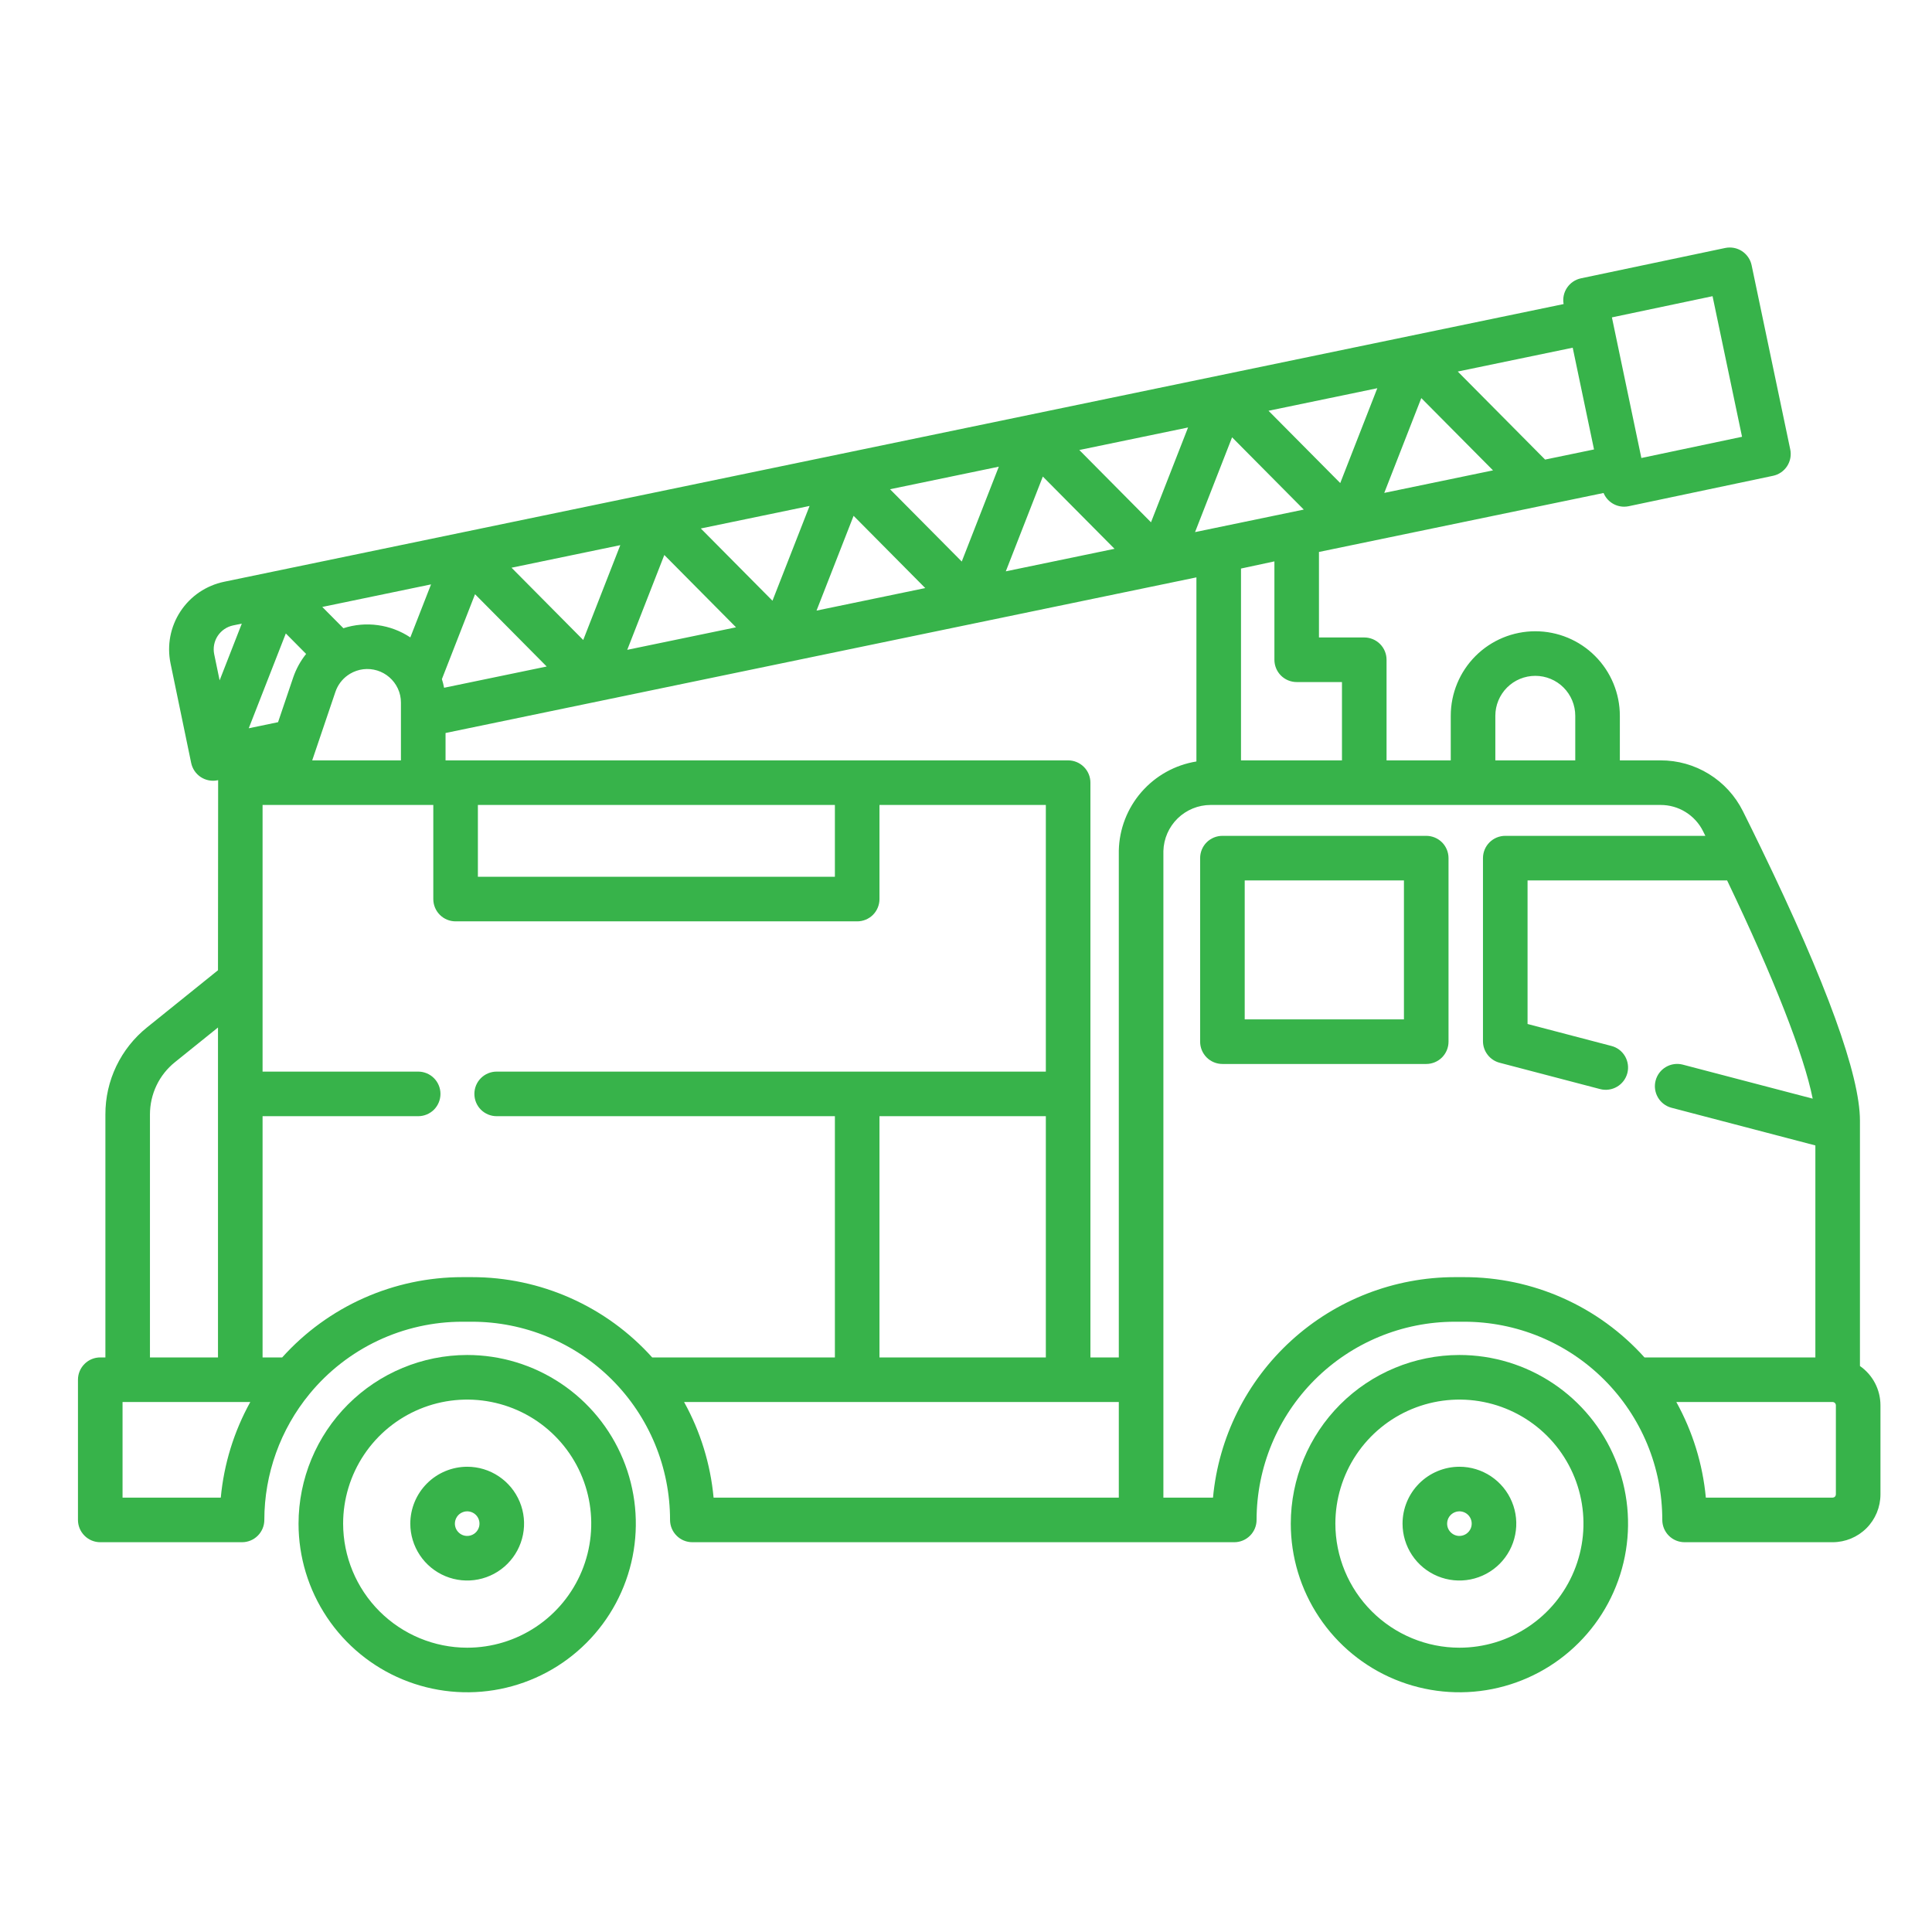
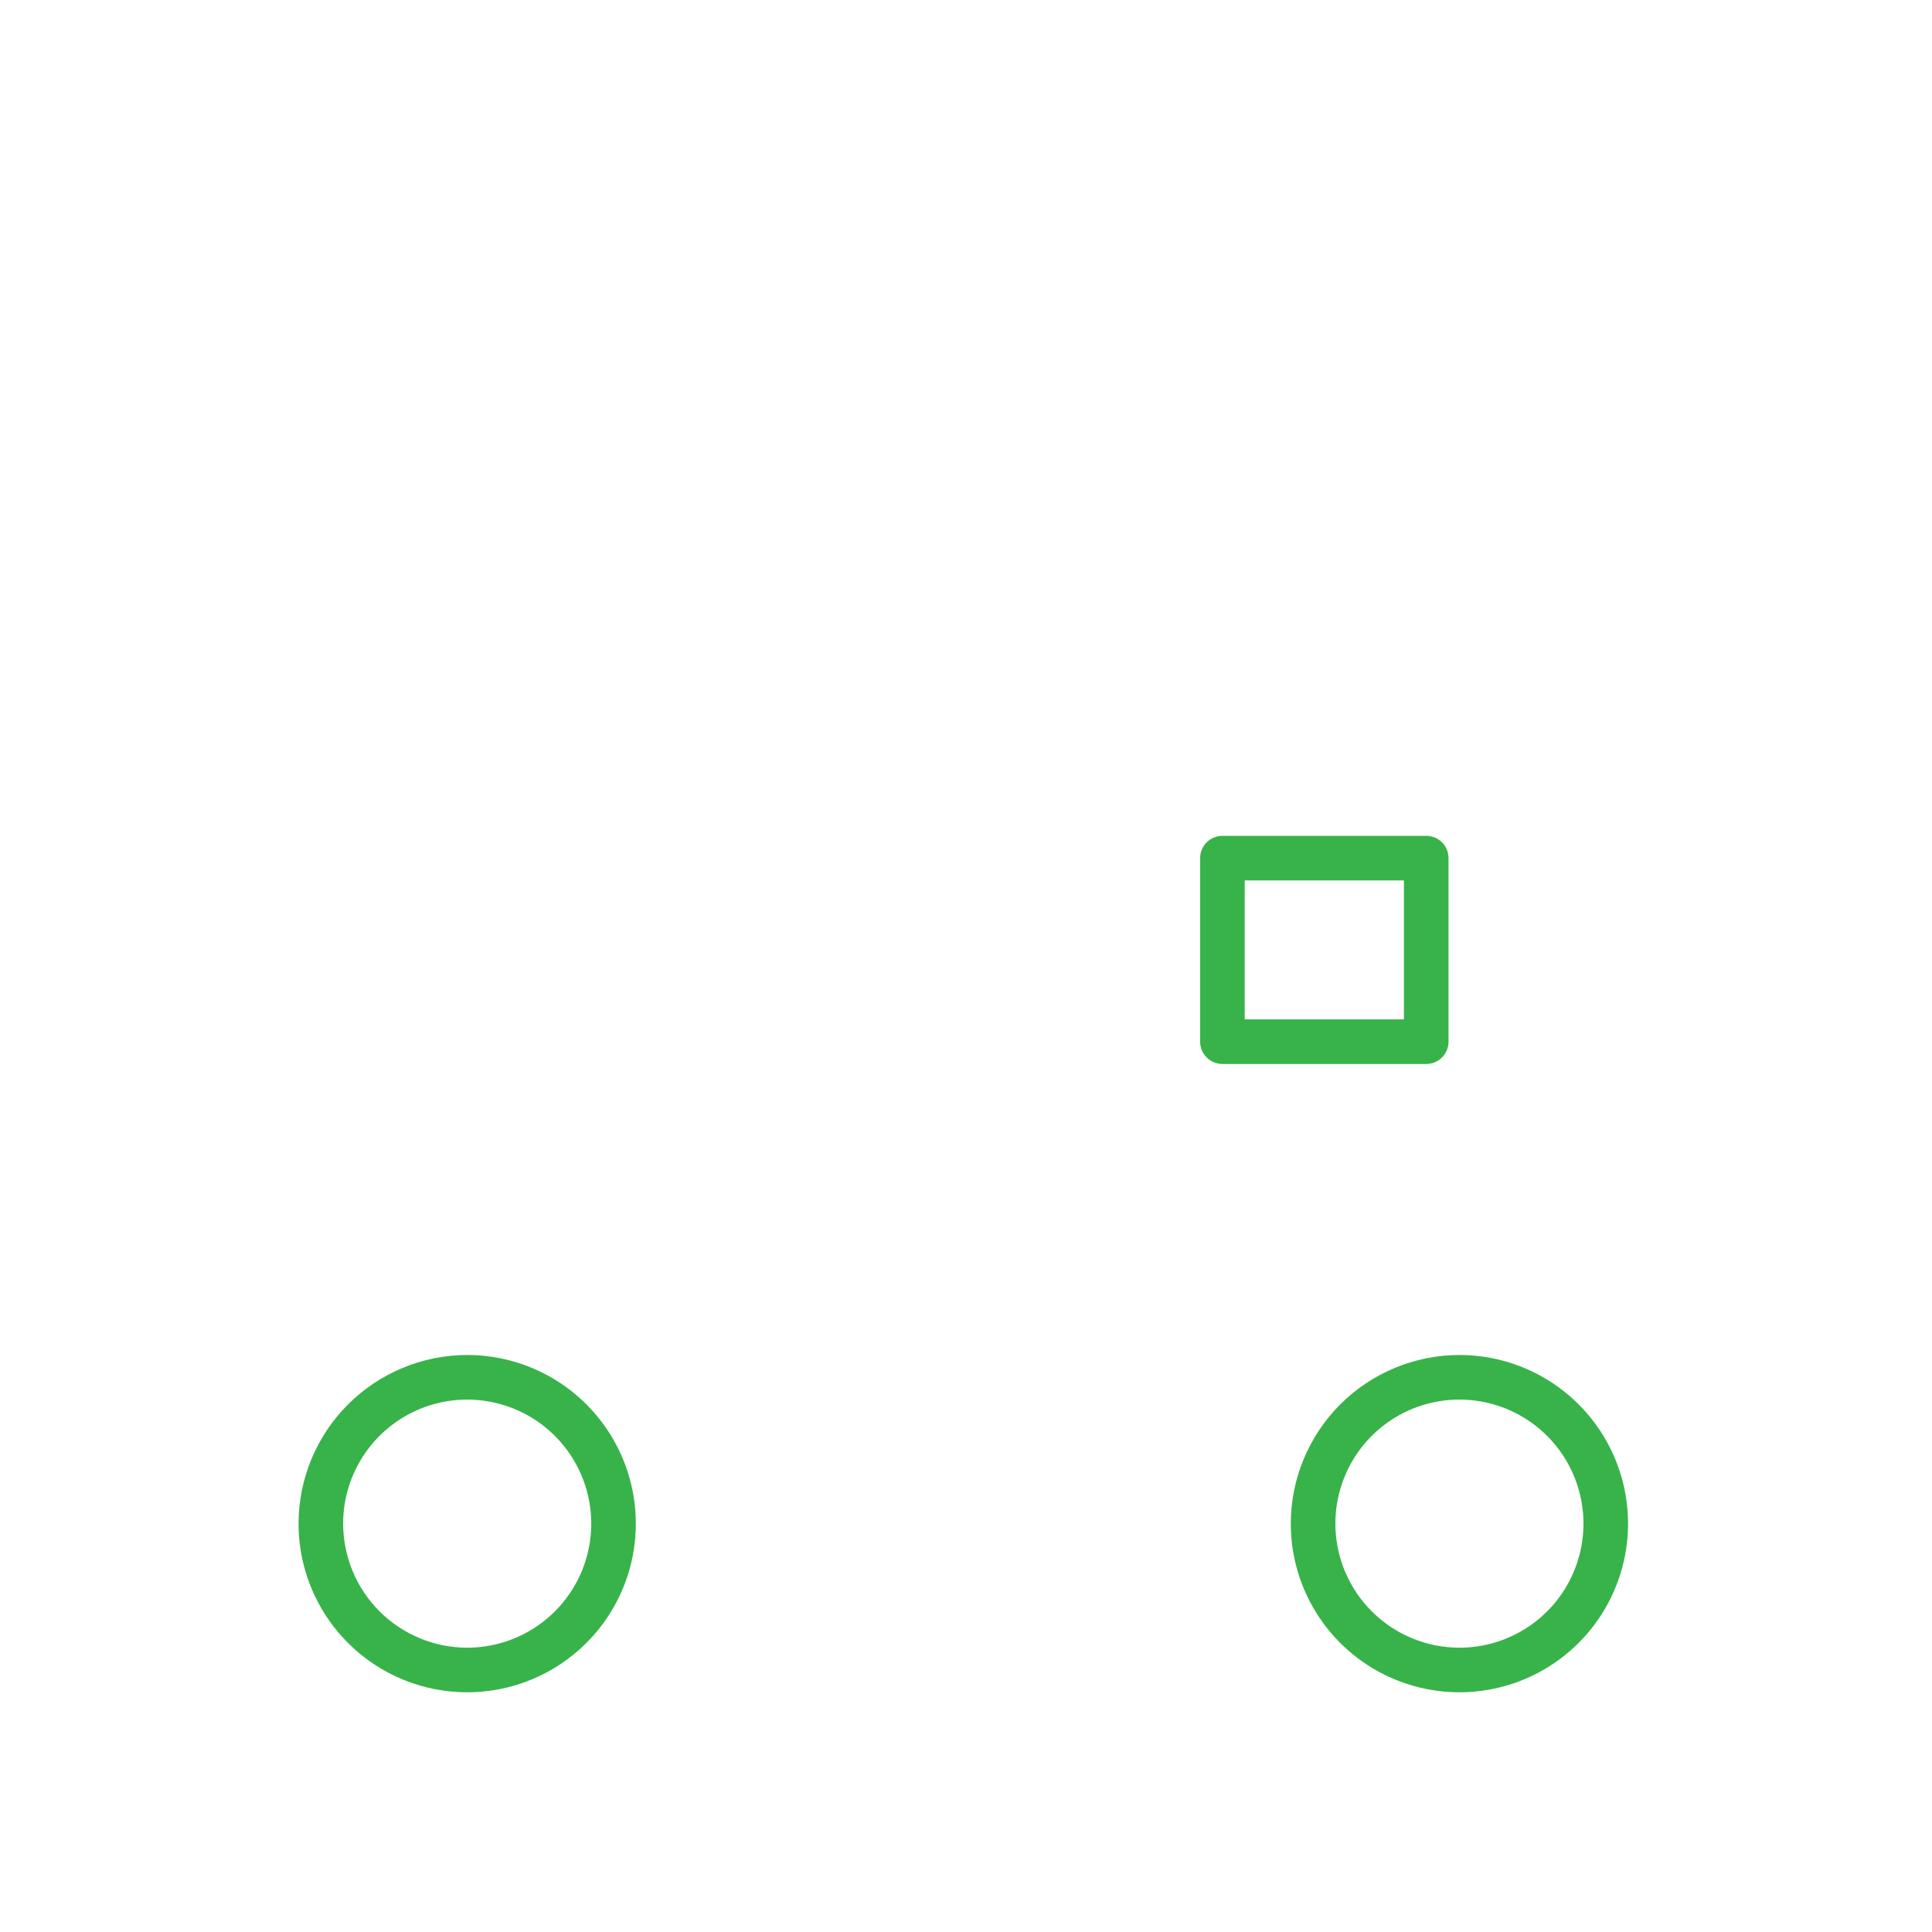
<svg xmlns="http://www.w3.org/2000/svg" width="65" height="65" viewBox="0 0 65 65" fill="none">
  <path d="M49.1 45.587C50.223 45.587 51.319 45.92 52.253 46.544C53.186 47.167 53.913 48.053 54.342 49.09C54.772 50.127 54.884 51.267 54.665 52.368C54.446 53.469 53.906 54.48 53.112 55.273C52.319 56.067 51.308 56.607 50.207 56.826C49.107 57.045 47.966 56.932 46.929 56.503C45.892 56.074 45.006 55.346 44.383 54.413C43.759 53.48 43.427 52.383 43.427 51.261C43.428 49.757 44.027 48.315 45.09 47.251C46.154 46.187 47.596 45.589 49.1 45.587ZM49.1 55.435C49.926 55.435 50.733 55.19 51.419 54.731C52.106 54.273 52.641 53.621 52.956 52.858C53.272 52.096 53.355 51.257 53.194 50.447C53.033 49.637 52.635 48.894 52.052 48.31C51.468 47.726 50.724 47.329 49.915 47.168C49.105 47.007 48.266 47.089 47.503 47.405C46.74 47.721 46.089 48.256 45.63 48.942C45.172 49.629 44.927 50.436 44.927 51.261C44.928 52.368 45.368 53.429 46.151 54.211C46.933 54.993 47.994 55.434 49.1 55.435Z" fill="#37B34A" />
-   <path d="M49.1 49.347C49.479 49.347 49.849 49.459 50.164 49.67C50.478 49.88 50.724 50.179 50.868 50.529C51.013 50.878 51.051 51.263 50.977 51.634C50.904 52.005 50.721 52.346 50.454 52.614C50.186 52.882 49.845 53.064 49.474 53.138C49.102 53.212 48.718 53.174 48.368 53.029C48.018 52.884 47.719 52.639 47.509 52.324C47.299 52.009 47.187 51.639 47.187 51.261C47.187 50.754 47.389 50.267 47.748 49.908C48.107 49.55 48.593 49.348 49.1 49.347ZM49.1 51.675C49.182 51.675 49.262 51.65 49.33 51.605C49.398 51.559 49.451 51.495 49.483 51.419C49.514 51.344 49.522 51.261 49.506 51.18C49.49 51.1 49.451 51.026 49.393 50.968C49.335 50.91 49.261 50.871 49.181 50.855C49.101 50.839 49.018 50.847 48.942 50.879C48.867 50.91 48.802 50.963 48.756 51.031C48.711 51.099 48.687 51.179 48.687 51.261C48.687 51.371 48.73 51.476 48.808 51.553C48.886 51.631 48.991 51.675 49.1 51.675Z" fill="#37B34A" />
  <path d="M15.718 45.587C16.84 45.587 17.937 45.92 18.87 46.544C19.803 47.167 20.53 48.053 20.96 49.09C21.389 50.127 21.502 51.267 21.283 52.368C21.064 53.469 20.523 54.48 19.73 55.273C18.937 56.067 17.926 56.607 16.825 56.826C15.724 57.045 14.584 56.932 13.547 56.503C12.51 56.074 11.624 55.346 11.001 54.413C10.377 53.48 10.044 52.383 10.044 51.261C10.046 49.757 10.644 48.315 11.708 47.251C12.772 46.187 14.214 45.589 15.718 45.587ZM15.718 55.435C16.544 55.435 17.351 55.19 18.037 54.731C18.723 54.273 19.258 53.621 19.574 52.858C19.89 52.096 19.973 51.257 19.812 50.447C19.651 49.637 19.253 48.894 18.669 48.31C18.086 47.726 17.342 47.329 16.532 47.168C15.723 47.007 14.883 47.089 14.121 47.405C13.358 47.721 12.706 48.256 12.248 48.942C11.789 49.629 11.544 50.436 11.544 51.261C11.546 52.368 11.986 53.429 12.768 54.211C13.551 54.993 14.611 55.434 15.718 55.435Z" fill="#37B34A" />
-   <path d="M15.718 49.347C16.097 49.347 16.467 49.459 16.781 49.67C17.096 49.88 17.341 50.179 17.486 50.529C17.631 50.878 17.669 51.263 17.595 51.634C17.521 52.005 17.339 52.346 17.071 52.614C16.804 52.882 16.463 53.064 16.091 53.138C15.72 53.212 15.335 53.174 14.986 53.029C14.636 52.884 14.337 52.639 14.127 52.324C13.917 52.009 13.804 51.639 13.804 51.261C13.805 50.754 14.007 50.267 14.366 49.908C14.724 49.55 15.211 49.348 15.718 49.347ZM15.718 51.675C15.8 51.675 15.88 51.65 15.948 51.605C16.016 51.559 16.069 51.495 16.1 51.419C16.132 51.344 16.14 51.261 16.124 51.18C16.108 51.1 16.069 51.026 16.011 50.968C15.953 50.91 15.879 50.871 15.799 50.855C15.719 50.839 15.635 50.847 15.56 50.879C15.484 50.91 15.419 50.963 15.374 51.031C15.329 51.099 15.304 51.179 15.304 51.261C15.305 51.371 15.348 51.476 15.426 51.553C15.503 51.631 15.608 51.675 15.718 51.675Z" fill="#37B34A" />
  <path d="M41.127 28.121H47.984C48.183 28.121 48.374 28.2 48.515 28.34C48.655 28.481 48.734 28.672 48.734 28.871V35.046C48.734 35.245 48.655 35.435 48.515 35.576C48.374 35.717 48.183 35.796 47.984 35.796H41.127C40.928 35.796 40.737 35.717 40.596 35.576C40.456 35.435 40.377 35.245 40.377 35.046V28.871C40.377 28.672 40.456 28.481 40.596 28.34C40.737 28.2 40.928 28.121 41.127 28.121ZM41.877 34.296H47.234V29.621H41.877V34.296Z" fill="#37B34A" />
-   <path d="M3.373 45.669H3.546V37.495C3.544 36.932 3.67 36.376 3.913 35.869C4.156 35.362 4.51 34.916 4.949 34.564L7.334 32.643L7.339 26.247L7.319 26.252C7.124 26.292 6.922 26.253 6.755 26.144C6.589 26.035 6.473 25.864 6.432 25.669L5.737 22.317C5.676 22.018 5.673 21.711 5.73 21.411C5.787 21.112 5.903 20.826 6.07 20.572C6.237 20.317 6.453 20.097 6.705 19.926C6.958 19.755 7.241 19.635 7.539 19.573L52.606 10.23C52.571 10.038 52.613 9.841 52.722 9.679C52.831 9.518 52.998 9.405 53.189 9.364L58.042 8.343C58.139 8.323 58.238 8.322 58.335 8.34C58.432 8.358 58.524 8.395 58.607 8.449C58.689 8.503 58.76 8.573 58.816 8.654C58.872 8.735 58.911 8.827 58.931 8.923L60.231 15.121C60.272 15.315 60.233 15.518 60.125 15.684C60.016 15.851 59.846 15.967 59.651 16.008L54.796 17.031C54.746 17.041 54.694 17.047 54.642 17.047C54.494 17.047 54.349 17.003 54.226 16.921C54.103 16.839 54.007 16.722 53.95 16.586L44.375 18.57V21.447H45.899C46.098 21.447 46.289 21.526 46.43 21.667C46.57 21.807 46.649 21.998 46.649 22.197V25.582H48.809V24.082C48.809 23.328 49.109 22.604 49.642 22.071C50.176 21.537 50.899 21.238 51.654 21.238C52.408 21.238 53.132 21.537 53.665 22.071C54.198 22.604 54.498 23.328 54.498 24.082V25.582H55.867C56.443 25.58 57.007 25.739 57.497 26.042C57.987 26.344 58.382 26.778 58.639 27.293C58.843 27.701 59.05 28.122 59.253 28.543C61.458 33.092 62.576 36.176 62.576 37.708V45.958C62.788 46.106 62.962 46.303 63.082 46.532C63.202 46.762 63.265 47.017 63.266 47.276V50.279C63.265 50.705 63.096 51.114 62.795 51.415C62.493 51.716 62.085 51.885 61.659 51.886H56.676C56.477 51.886 56.286 51.807 56.145 51.666C56.005 51.525 55.926 51.335 55.926 51.136C55.926 50.26 55.754 49.393 55.419 48.584C55.083 47.775 54.592 47.04 53.973 46.421C53.354 45.801 52.619 45.31 51.81 44.975C51.001 44.64 50.134 44.468 49.258 44.468H48.943C47.175 44.47 45.481 45.173 44.231 46.423C42.981 47.673 42.278 49.368 42.276 51.136C42.276 51.335 42.197 51.525 42.056 51.666C41.915 51.807 41.724 51.886 41.526 51.886H23.293C23.094 51.886 22.903 51.807 22.763 51.666C22.622 51.525 22.543 51.335 22.543 51.136C22.543 50.26 22.371 49.393 22.036 48.584C21.701 47.775 21.21 47.04 20.591 46.42C19.972 45.801 19.237 45.31 18.427 44.975C17.618 44.64 16.751 44.468 15.876 44.468H15.561C14.577 44.467 13.604 44.684 12.714 45.104C11.825 45.524 11.039 46.136 10.414 46.897H10.414C9.432 48.091 8.894 49.589 8.893 51.136C8.893 51.335 8.814 51.525 8.673 51.666C8.533 51.807 8.342 51.886 8.143 51.886H3.373C3.174 51.886 2.983 51.807 2.843 51.666C2.702 51.525 2.623 51.335 2.623 51.136V46.419C2.623 46.221 2.702 46.03 2.843 45.889C2.983 45.748 3.174 45.669 3.373 45.669ZM55.222 15.409L58.609 14.695L57.617 9.965L54.231 10.678L55.222 15.409ZM7.334 34.569L5.889 35.733C5.625 35.944 5.412 36.212 5.266 36.517C5.12 36.823 5.045 37.157 5.045 37.495V45.67H7.334L7.334 34.569ZM7.844 21.041C7.739 21.063 7.638 21.106 7.549 21.166C7.46 21.227 7.384 21.305 7.324 21.395C7.265 21.485 7.224 21.586 7.204 21.692C7.184 21.798 7.185 21.907 7.207 22.012L7.389 22.89L8.135 20.981L7.844 21.041ZM10.843 20.42L11.553 21.136C11.928 21.014 12.325 20.979 12.714 21.033C13.104 21.086 13.477 21.227 13.805 21.445L14.502 19.661L10.843 20.42ZM10.504 25.582H13.489V23.64C13.49 23.474 13.454 23.311 13.384 23.162C13.317 23.019 13.22 22.891 13.101 22.787C12.982 22.683 12.842 22.605 12.69 22.558C12.539 22.512 12.38 22.497 12.222 22.516C12.065 22.535 11.914 22.587 11.777 22.668C11.751 22.684 11.724 22.701 11.697 22.721C11.505 22.858 11.361 23.052 11.285 23.276L10.504 25.582ZM14.867 22.848C14.898 22.943 14.922 23.041 14.941 23.139L18.393 22.424L15.982 19.992L14.867 22.848ZM17.21 19.1L19.622 21.532L20.869 18.341L17.21 19.1ZM21.103 21.863L24.763 21.105L22.35 18.672L21.103 21.863ZM23.578 17.78L25.989 20.211L27.237 17.022L23.578 17.78ZM27.471 20.543L31.129 19.785L28.718 17.354L27.471 20.543ZM29.944 16.46L32.357 18.892L33.604 15.701L29.944 16.46ZM33.839 19.222L37.497 18.464L35.085 16.033L33.839 19.222ZM36.312 15.14L38.724 17.572L39.971 14.382L36.312 15.14ZM40.206 17.902L43.864 17.144L41.452 14.713L40.206 17.902ZM53.629 15.121L52.912 11.698L49.045 12.5L51.983 15.462L53.629 15.121ZM50.231 15.825L47.818 13.393L46.572 16.583L50.231 15.825ZM45.091 16.252L46.338 13.061L42.678 13.82L45.091 16.252ZM45.149 22.947H43.626C43.427 22.947 43.236 22.868 43.095 22.727C42.955 22.587 42.876 22.396 42.876 22.197V18.887L41.752 19.128V25.582H45.149V22.947ZM52.998 24.082C52.998 23.725 52.856 23.384 52.604 23.131C52.352 22.879 52.01 22.738 51.654 22.738C51.297 22.738 50.955 22.879 50.703 23.131C50.451 23.384 50.309 23.725 50.309 24.082V25.582H52.998V24.082ZM57.391 50.386H61.659C61.687 50.385 61.714 50.374 61.734 50.354C61.754 50.334 61.765 50.307 61.766 50.279V47.276C61.765 47.251 61.757 47.228 61.741 47.209C61.726 47.19 61.704 47.177 61.681 47.172C61.677 47.171 61.663 47.17 61.659 47.169H56.398C56.947 48.161 57.286 49.257 57.391 50.386ZM39.141 50.386H40.81C40.999 48.359 41.938 46.476 43.442 45.104C44.946 43.732 46.907 42.971 48.943 42.968H49.258C50.403 42.967 51.535 43.206 52.581 43.672C53.627 44.137 54.562 44.818 55.327 45.669H61.076V38.537L56.23 37.268C56.039 37.216 55.877 37.091 55.778 36.92C55.679 36.749 55.651 36.546 55.701 36.355C55.751 36.163 55.875 35.999 56.045 35.899C56.215 35.798 56.418 35.769 56.61 35.817L60.986 36.963C60.693 35.495 59.682 32.91 58.107 29.621H51.393V34.451L54.214 35.19C54.31 35.214 54.399 35.258 54.478 35.317C54.556 35.377 54.622 35.451 54.672 35.536C54.721 35.621 54.754 35.715 54.767 35.813C54.781 35.91 54.775 36.01 54.75 36.105C54.725 36.2 54.681 36.29 54.622 36.368C54.562 36.447 54.488 36.513 54.403 36.562C54.318 36.612 54.224 36.645 54.127 36.658C54.029 36.672 53.93 36.666 53.834 36.641L50.453 35.755C50.293 35.713 50.151 35.619 50.05 35.488C49.948 35.357 49.893 35.196 49.893 35.03V28.871C49.893 28.672 49.972 28.481 50.113 28.34C50.253 28.2 50.444 28.121 50.643 28.121H57.375C57.349 28.069 57.323 28.017 57.298 27.966C57.166 27.7 56.961 27.476 56.709 27.32C56.456 27.163 56.164 27.081 55.867 27.082H40.728C40.314 27.083 39.917 27.246 39.62 27.535C39.324 27.825 39.152 28.218 39.141 28.632L39.141 50.386ZM40.252 25.619V19.425L14.99 24.661V25.582H35.936C36.135 25.582 36.325 25.661 36.466 25.802C36.607 25.942 36.686 26.133 36.686 26.332V45.669H37.641V28.619C37.656 27.893 37.926 27.195 38.403 26.647C38.88 26.099 39.534 25.735 40.252 25.619H40.252ZM16.078 27.082V29.498H28.089V27.082H16.078ZM35.186 37.553H29.589V45.669H35.186V37.553ZM24.008 50.386H37.641V47.169H23.015C23.565 48.161 23.903 49.257 24.008 50.386ZM8.834 36.053H14.069C14.268 36.053 14.459 36.132 14.6 36.273C14.74 36.413 14.819 36.604 14.819 36.803C14.819 37.002 14.74 37.193 14.6 37.334C14.459 37.474 14.268 37.553 14.069 37.553H8.834V45.669H9.494C10.259 44.818 11.194 44.138 12.24 43.672C13.285 43.207 14.416 42.967 15.561 42.968H15.876C17.02 42.967 18.151 43.207 19.197 43.673C20.242 44.138 21.177 44.818 21.942 45.669H28.089V37.553H16.709C16.511 37.553 16.32 37.474 16.179 37.334C16.038 37.193 15.96 37.002 15.96 36.803C15.96 36.604 16.038 36.413 16.179 36.273C16.32 36.132 16.511 36.053 16.709 36.053H35.186V27.082H29.589V30.248C29.589 30.447 29.51 30.638 29.37 30.779C29.229 30.919 29.038 30.998 28.839 30.998H15.328C15.129 30.998 14.938 30.919 14.798 30.779C14.657 30.638 14.578 30.447 14.578 30.248V27.082H8.834V36.053ZM9.355 24.297L9.864 22.794C9.962 22.507 10.109 22.238 10.299 22.001L9.616 21.312L8.369 24.502L9.355 24.297ZM4.123 50.386H7.428C7.533 49.257 7.871 48.161 8.421 47.169H4.123V50.386Z" fill="#37B34A" />
</svg>